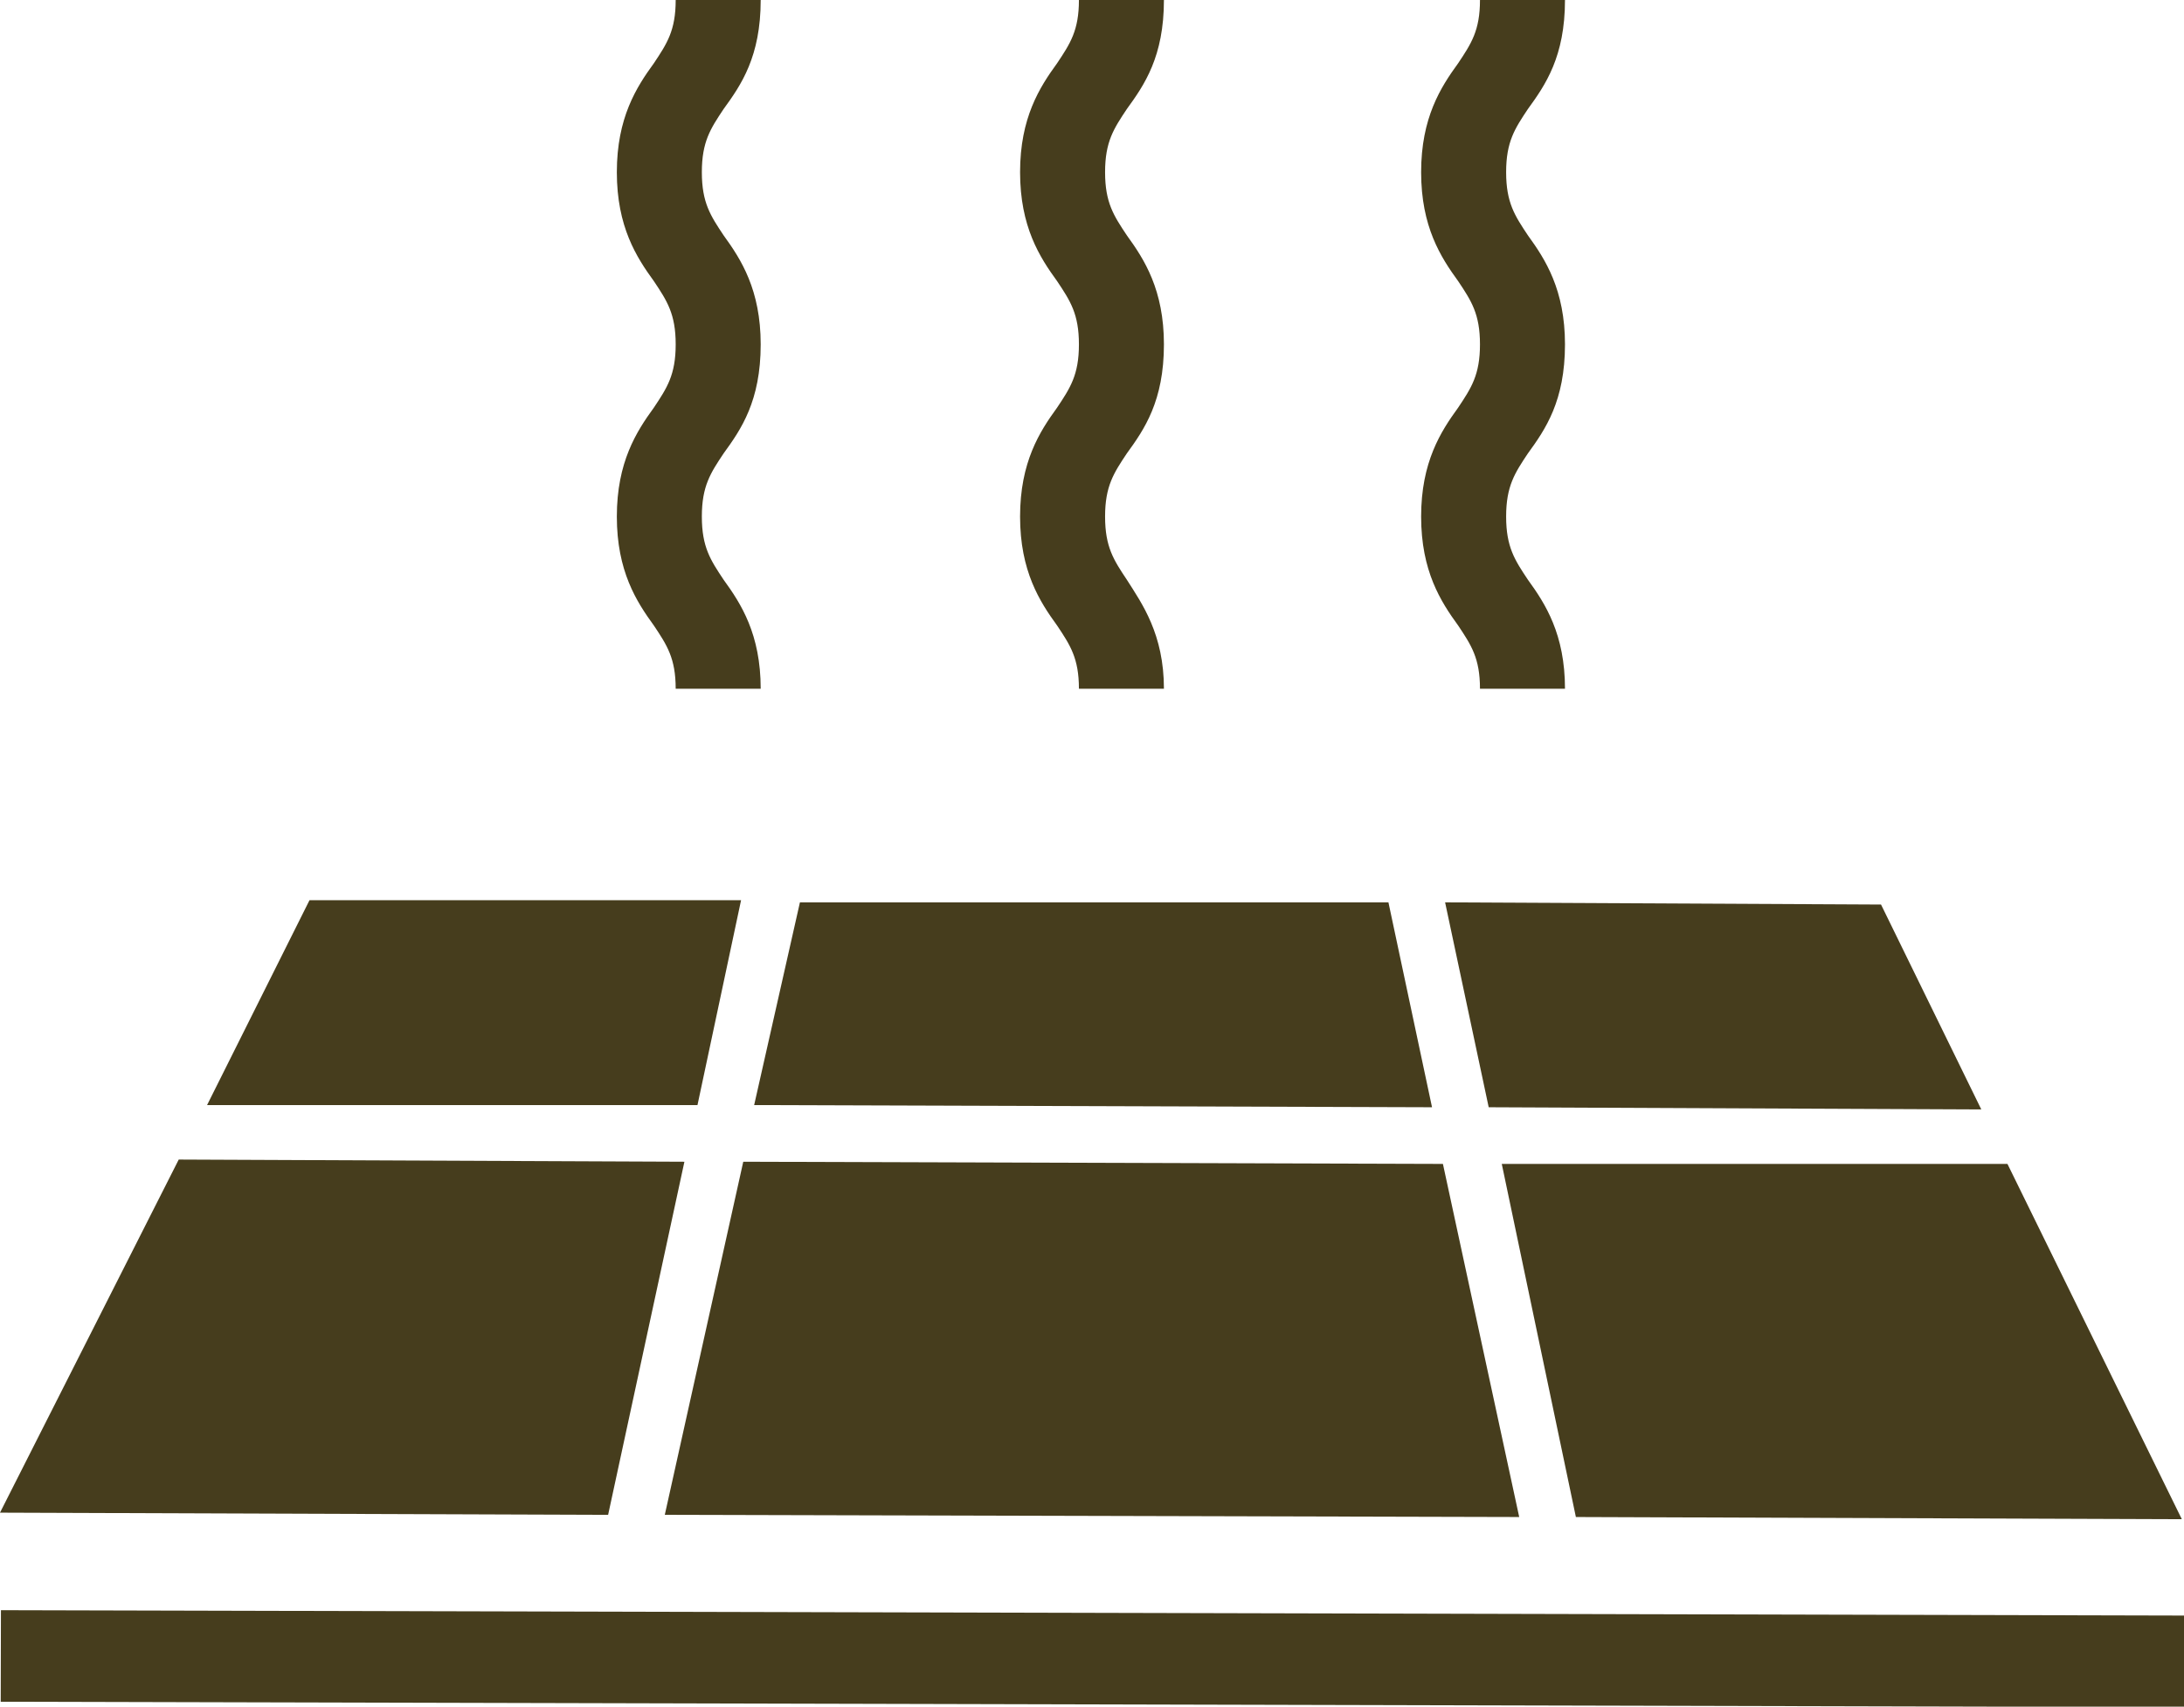
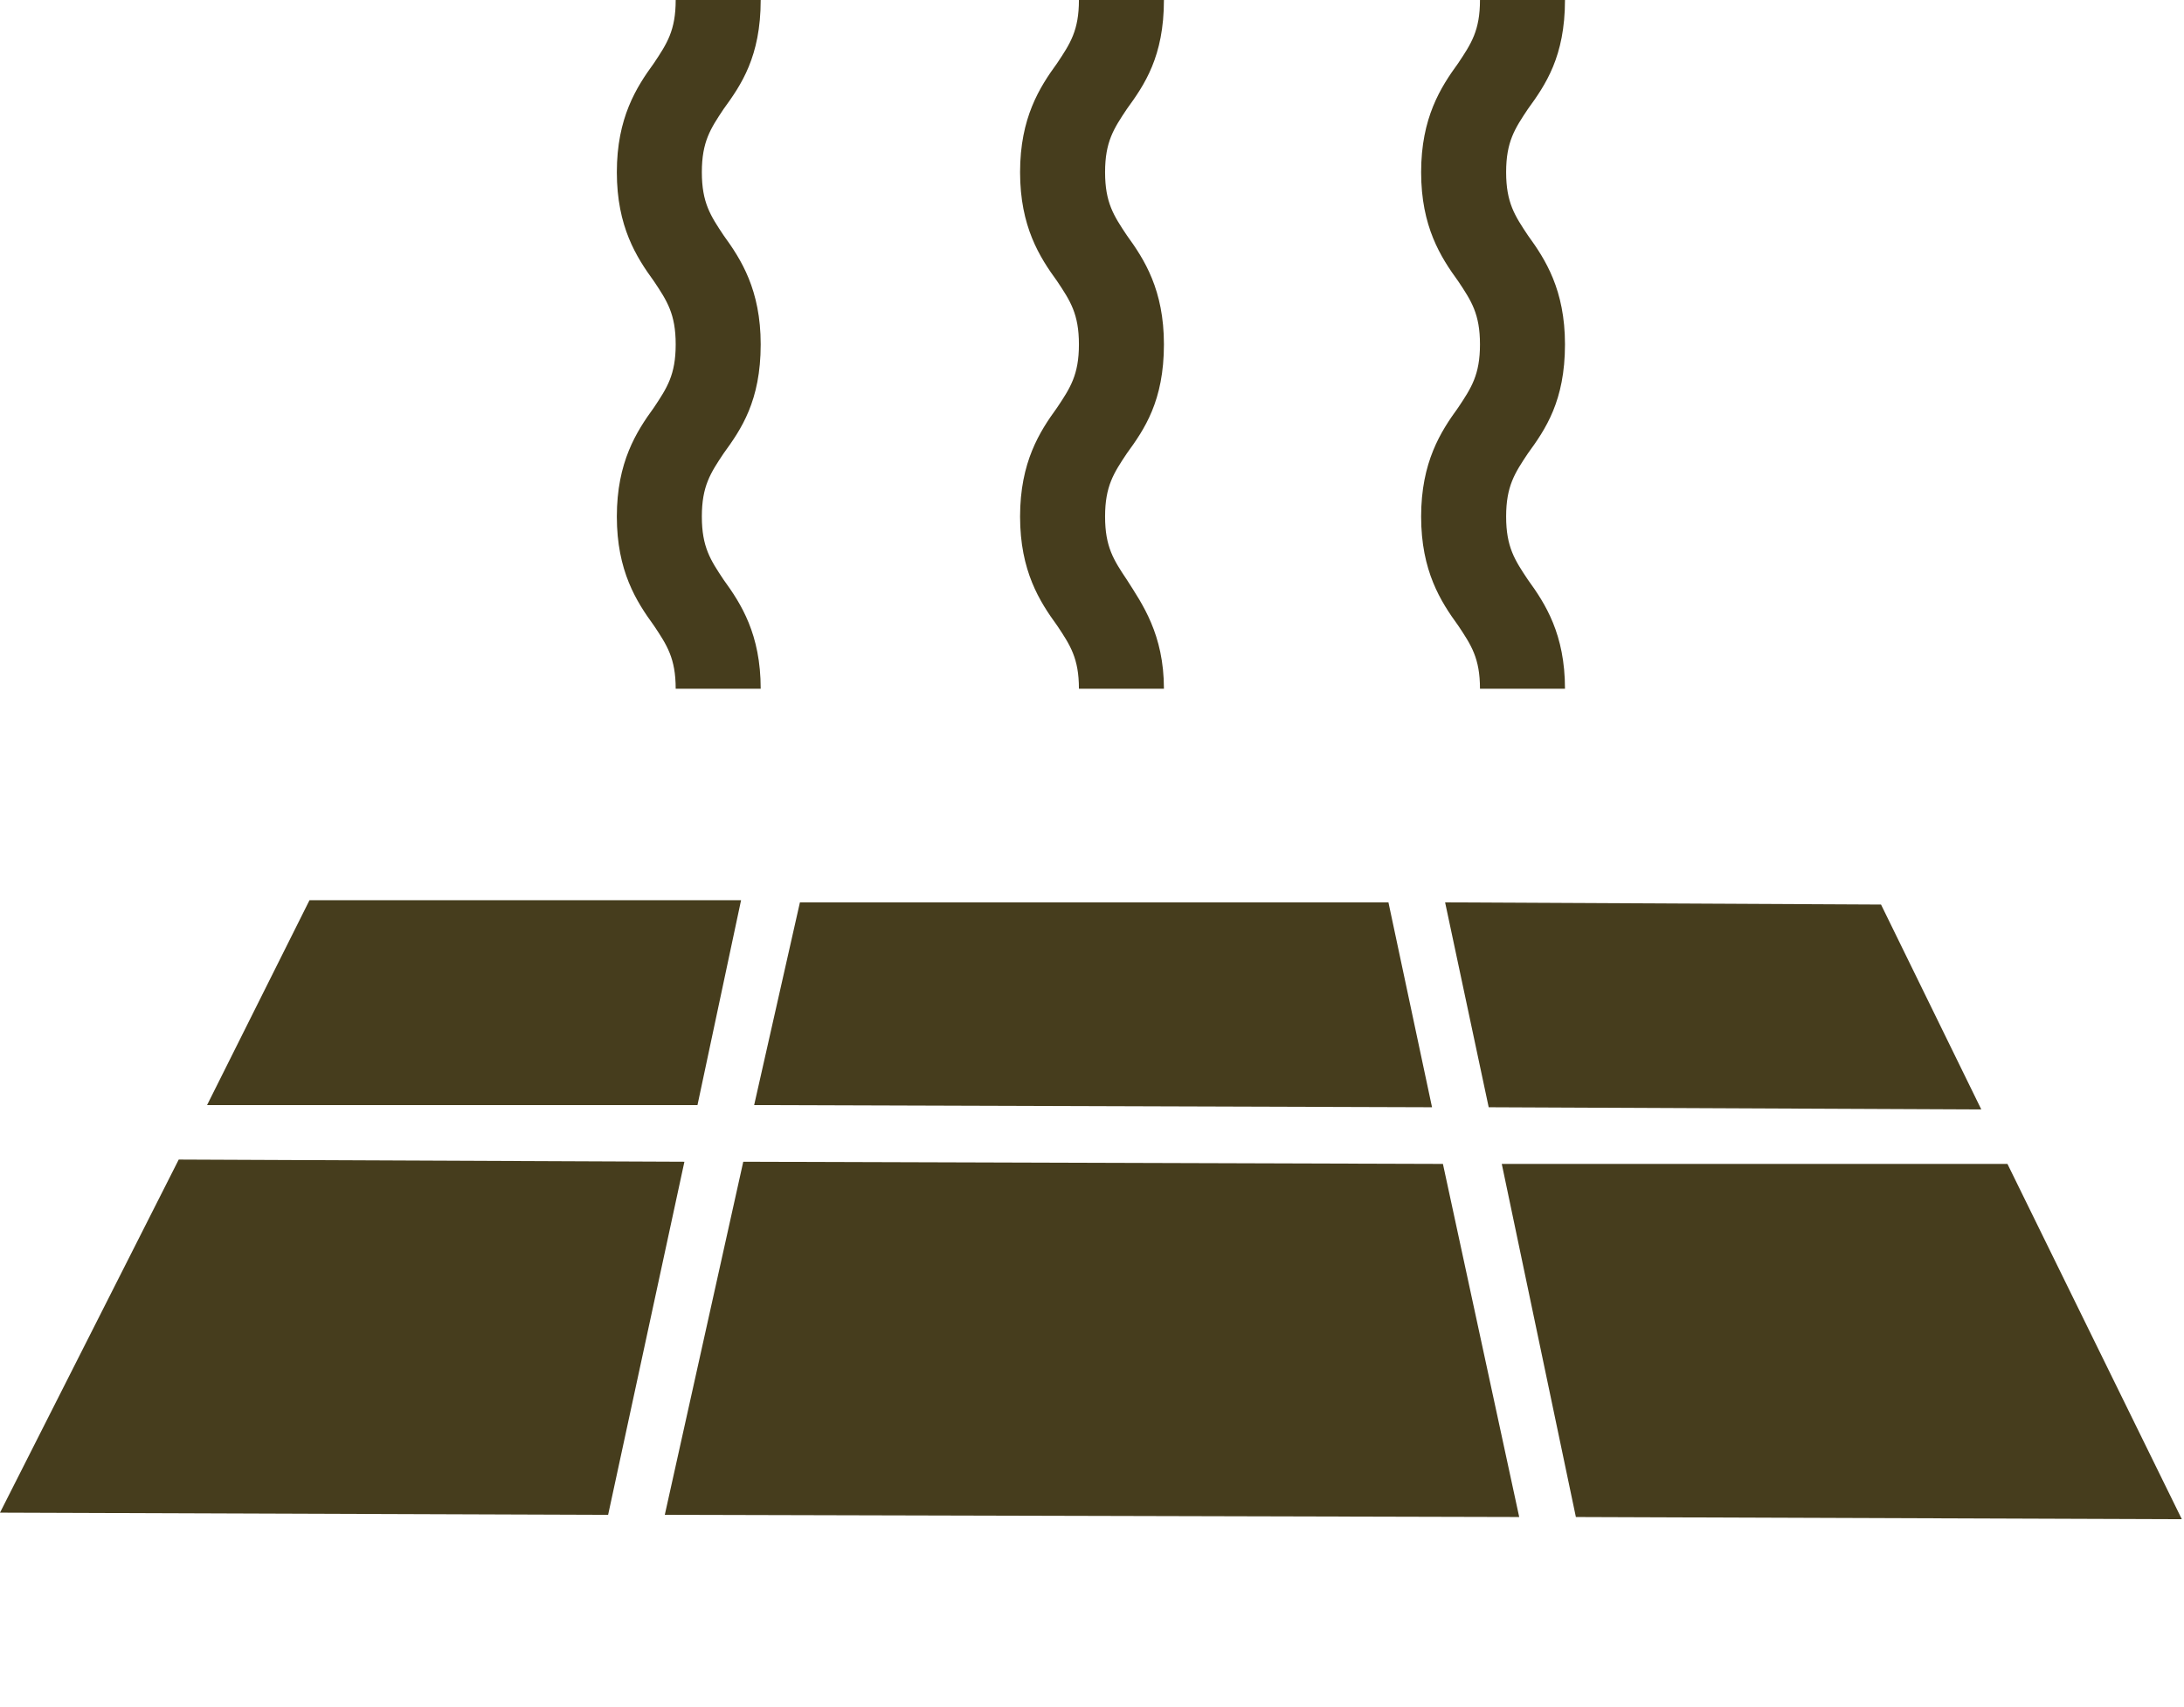
<svg xmlns="http://www.w3.org/2000/svg" viewBox="0 0 100.2 78.3">
  <style>.st{fill:#463d1d}</style>
  <g id="ico_swarm">
-     <path transform="rotate(-89.859 50.118 76.08)" class="st" d="M48 26h4.2v100.2H48z" />
    <path class="st" d="M92.1 53.4H68.9l3.4 16.2 27.8.1zM36.7 41.4l-2.1 9.3 31.1.1-2-9.4zM69.7 69.6l-3.5-16.2-32.1-.1-3.6 16.2zM68.3 50.8l22.6.1-4.6-9.4-20-.1zM32 50.7l2-9.4H14.2l-4.7 9.4zM31.4 53.3l-23.2-.1L0 69.4l27.9.1zM34.9 31.6H31c0-1.4-.4-2-1-2.9-.8-1.1-1.7-2.5-1.7-5s.9-3.9 1.7-5c.6-.9 1-1.5 1-2.9s-.4-2-1-2.9c-.8-1.1-1.7-2.5-1.7-5s.9-3.9 1.7-5c.6-.9 1-1.5 1-2.9h3.9c0 2.6-.9 3.9-1.7 5-.6.9-1 1.5-1 2.9s.4 2 1 2.9c.8 1.1 1.7 2.5 1.7 5 0 2.6-.9 3.9-1.7 5-.6.9-1 1.5-1 2.9s.4 2 1 2.9c.8 1.1 1.7 2.5 1.7 5zM53.4 31.6h-3.9c0-1.4-.4-2-1-2.9-.8-1.1-1.7-2.5-1.7-5s.9-3.9 1.7-5c.6-.9 1-1.5 1-2.9s-.4-2-1-2.9c-.8-1.1-1.7-2.5-1.7-5s.9-3.9 1.7-5c.6-.9 1-1.5 1-2.9h3.9c0 2.6-.9 3.9-1.7 5-.6.9-1 1.5-1 2.9s.4 2 1 2.9c.8 1.1 1.7 2.5 1.7 5 0 2.6-.9 3.9-1.7 5-.6.9-1 1.5-1 2.9s.4 2 1 2.9c.7 1.1 1.7 2.5 1.7 5zM71.8 31.6h-3.9c0-1.4-.4-2-1-2.9-.8-1.1-1.7-2.5-1.7-5s.9-3.9 1.7-5c.6-.9 1-1.5 1-2.9s-.4-2-1-2.9c-.8-1.1-1.7-2.5-1.7-5s.9-3.9 1.7-5c.6-.9 1-1.5 1-2.9h3.9c0 2.6-.9 3.9-1.7 5-.6.9-1 1.5-1 2.9s.4 2 1 2.9c.8 1.1 1.7 2.5 1.7 5 0 2.6-.9 3.9-1.7 5-.6.9-1 1.5-1 2.9s.4 2 1 2.9c.8 1.1 1.7 2.5 1.7 5z" />
  </g>
</svg>